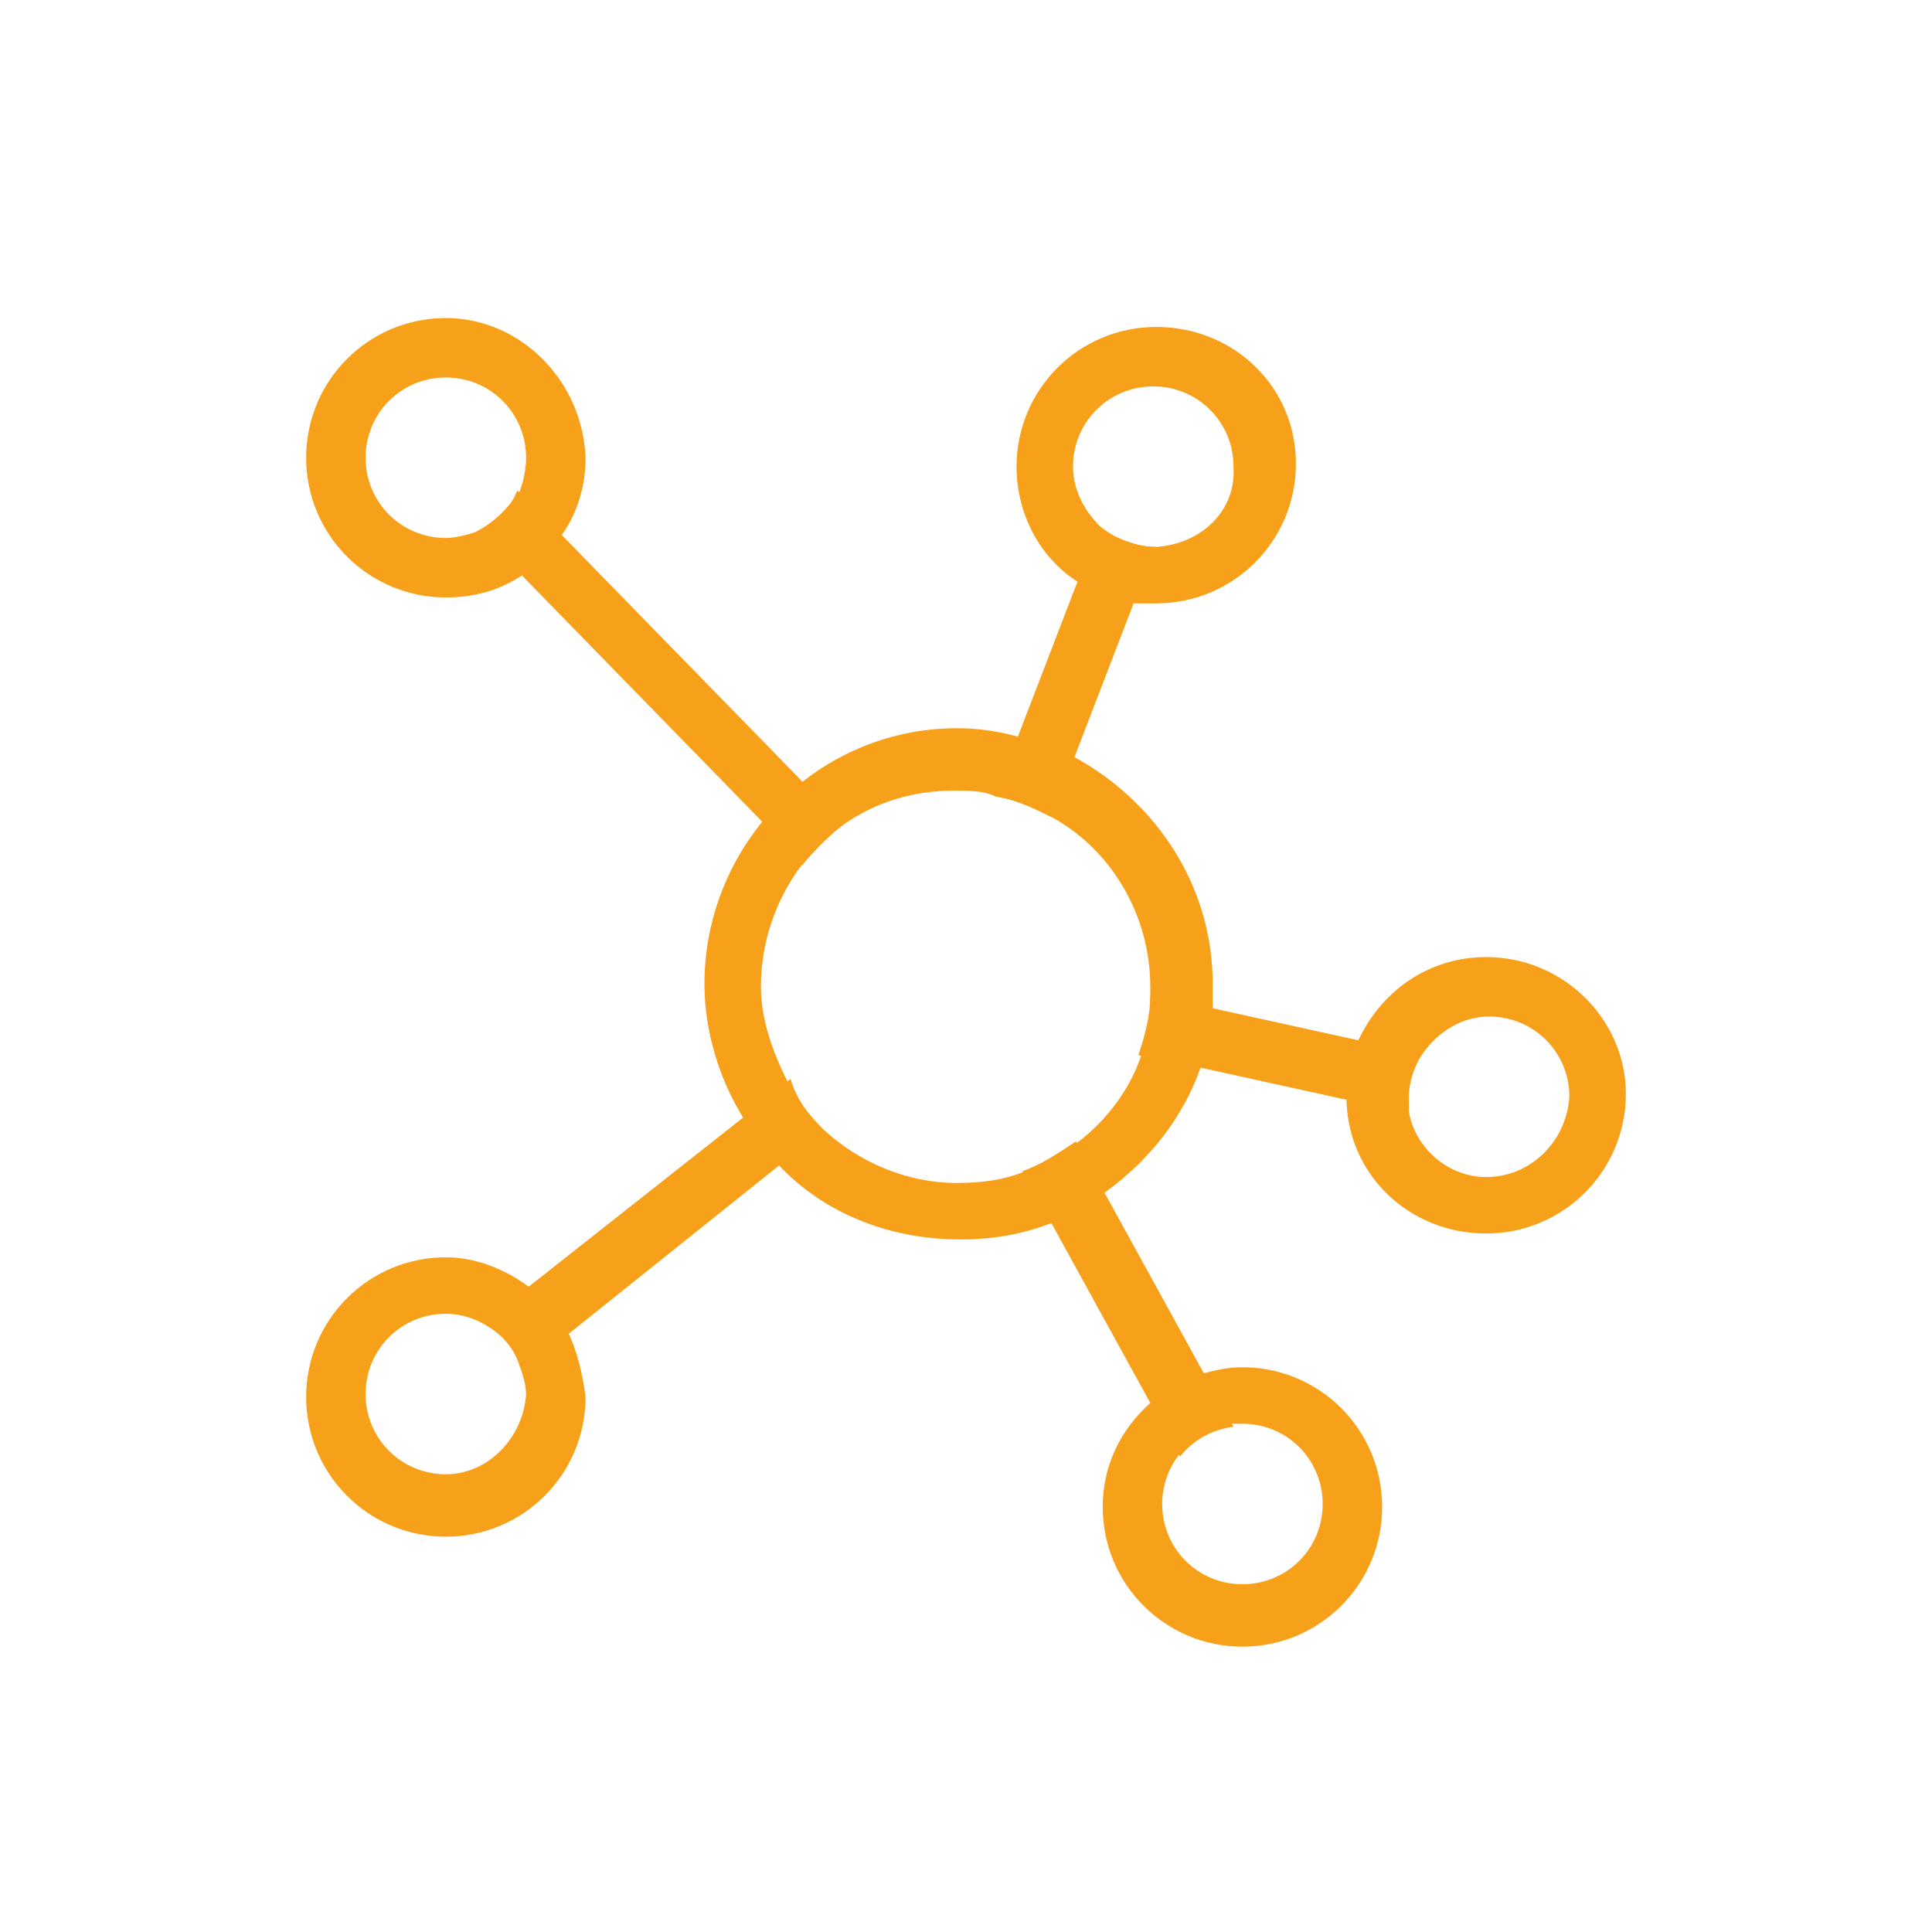
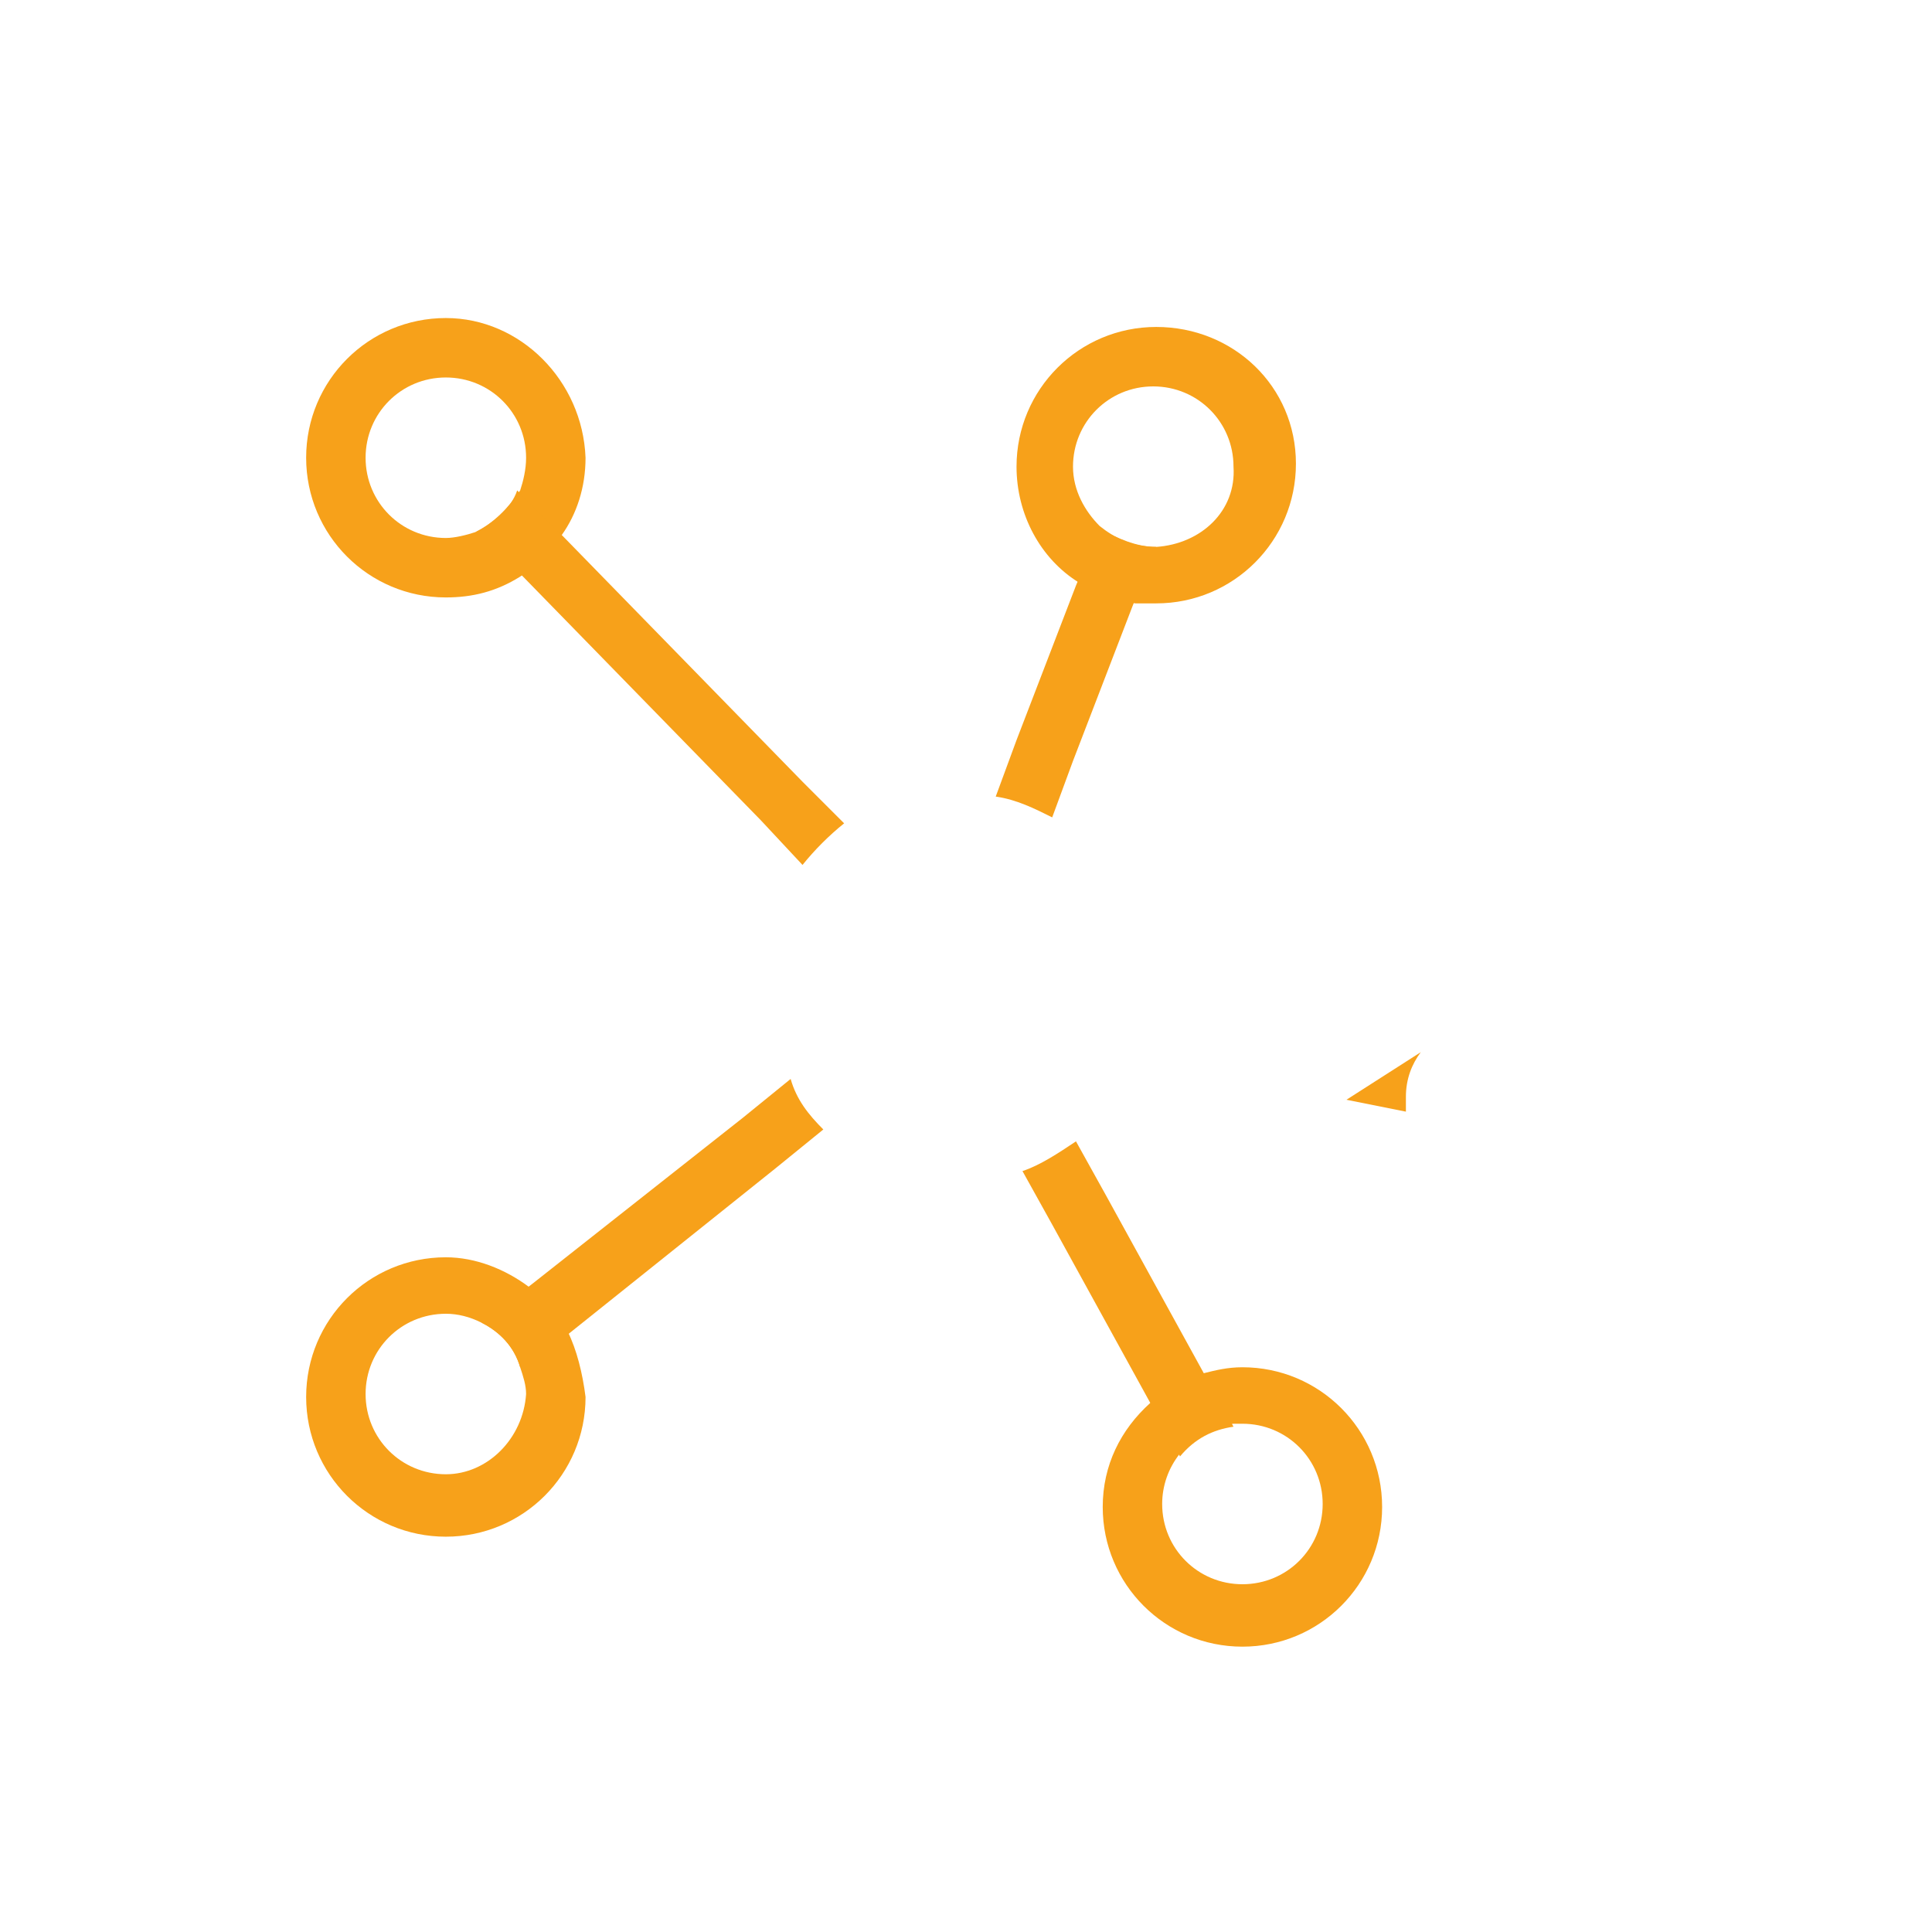
<svg xmlns="http://www.w3.org/2000/svg" version="1.1" x="0px" y="0px" viewBox="0 0 65 65" enable-background="new 0 0 65 65" xml:space="preserve">
  <g id="Layer_2" display="none">
</g>
  <g id="Layer_3">
</g>
  <g id="Layer_1">
</g>
  <g id="Layer_6">
    <g>
-       <path fill="#F7A11A" d="M36.2,25.5c-0.6-0.3-1.2-0.6-1.9-0.7c-0.7-0.2-1.4-0.3-2.1-0.3c-2,0-3.8,0.7-5.2,1.8    c-0.5,0.4-1,0.9-1.4,1.4c-1.2,1.5-1.9,3.4-1.9,5.4c0,1.6,0.5,3.2,1.3,4.5c0.4,0.6,0.8,1.1,1.2,1.6c1.5,1.6,3.7,2.5,6.1,2.5    c1.2,0,2.2-0.2,3.2-0.6c0.6-0.3,1.2-0.6,1.7-1h0c1.5-1.1,2.6-2.5,3.2-4.2c0.2-0.6,0.3-1.3,0.4-2c0-0.3,0-0.5,0-0.8    C40.8,29.8,38.9,27,36.2,25.5z M38.4,35.5c-0.4,1.2-1.2,2.2-2.1,2.9c-0.5,0.4-1.1,0.7-1.8,1c-0.7,0.3-1.5,0.4-2.3,0.4    c-1.7,0-3.3-0.7-4.5-1.8c-0.5-0.5-0.9-1-1.2-1.6c-0.5-1-0.9-2.1-0.9-3.2c0-1.5,0.5-2.9,1.3-4c0.4-0.5,0.9-1,1.4-1.4    c1.1-0.8,2.4-1.2,3.8-1.2c0.5,0,1,0,1.4,0.2c0.7,0.1,1.3,0.4,1.9,0.7c2,1.1,3.3,3.3,3.3,5.7c0,0.1,0,0.2,0,0.4    C38.7,34.2,38.6,34.9,38.4,35.5z" />
      <path fill="#F7A11A" d="M38.9,11c-2.6,0-4.7,2.1-4.7,4.7c0,1.6,0.8,3.1,2.1,3.9c0.5,0.4,1.2,0.6,1.9,0.7c0.2,0,0.5,0,0.7,0    c2.6,0,4.7-2.1,4.7-4.7S41.5,11,38.9,11z M38.9,18.4L38.9,18.4c-0.8,0-1.4-0.3-1.9-0.7c-0.5-0.5-0.9-1.2-0.9-2    c0-1.5,1.2-2.7,2.7-2.7c1.5,0,2.7,1.2,2.7,2.7C41.6,17.2,40.4,18.3,38.9,18.4z" />
-       <path fill="#F7A11A" d="M50,32.2c-1.9,0-3.5,1.1-4.3,2.8c-0.3,0.6-0.4,1.2-0.4,1.9v0c0,2.6,2.1,4.6,4.7,4.6c2.6,0,4.7-2.1,4.7-4.7    C54.7,34.3,52.6,32.2,50,32.2z M50,39.6c-1.3,0-2.4-1-2.6-2.2c0-0.2,0-0.3,0-0.5c0-0.5,0.2-1.1,0.5-1.5v0c0.5-0.7,1.3-1.2,2.2-1.2    c1.5,0,2.7,1.2,2.7,2.7C52.7,38.4,51.5,39.6,50,39.6z" />
      <path fill="#F7A11A" d="M41.8,46c-0.5,0-0.9,0.1-1.3,0.2c-0.6,0.2-1.2,0.5-1.8,1c-1,0.9-1.6,2.1-1.6,3.5c0,2.6,2.1,4.7,4.7,4.7    s4.7-2.1,4.7-4.7S44.4,46,41.8,46z M41.8,53.3c-1.5,0-2.7-1.2-2.7-2.7c0-0.6,0.2-1.2,0.6-1.7c0.4-0.5,1-0.9,1.8-1    c0.1,0,0.2,0,0.3,0c1.5,0,2.7,1.2,2.7,2.7S43.3,53.3,41.8,53.3z" />
      <path fill="#F7A11A" d="M19.1,44.8c-0.3-0.6-0.8-1.1-1.3-1.5c-0.8-0.6-1.8-1-2.8-1c-2.6,0-4.7,2.1-4.7,4.7c0,2.6,2.1,4.7,4.7,4.7    s4.7-2.1,4.7-4.7C19.6,46.2,19.4,45.4,19.1,44.8z M15,49.6c-1.5,0-2.7-1.2-2.7-2.7c0-1.5,1.2-2.7,2.7-2.7c0.4,0,0.8,0.1,1.2,0.3    c0.6,0.3,1.1,0.8,1.3,1.5c0.1,0.3,0.2,0.6,0.2,0.9C17.6,48.4,16.4,49.6,15,49.6z" />
      <path fill="#F7A11A" d="M15,10.7c-2.6,0-4.7,2.1-4.7,4.7c0,2.6,2.1,4.7,4.7,4.7c0.9,0,1.7-0.2,2.5-0.7c0.6-0.4,1.1-0.8,1.4-1.4    c0.5-0.7,0.8-1.6,0.8-2.6C19.6,12.8,17.5,10.7,15,10.7z M16,17.9c-0.3,0.1-0.7,0.2-1,0.2c-1.5,0-2.7-1.2-2.7-2.7    c0-1.5,1.2-2.7,2.7-2.7s2.7,1.2,2.7,2.7c0,0.4-0.1,0.8-0.2,1.1C17.1,17.1,16.6,17.6,16,17.9z" />
      <path fill="#F7A11A" d="M27,26.3l1.4,1.4c-0.5,0.4-1,0.9-1.4,1.4l-1.4-1.5l-8.1-8.3L16,17.9c0.6-0.3,1.2-0.8,1.4-1.4l1.5,1.5    L27,26.3z" />
      <path fill="#F7A11A" d="M38.9,18.4l-0.8,2l-2,5.2l-0.7,1.9c-0.6-0.3-1.2-0.6-1.9-0.7l0.7-1.9l2-5.2l0.8-1.9    C37.6,18.1,38.2,18.4,38.9,18.4L38.9,18.4z" />
      <path fill="#F7A11A" d="M41.5,48c-0.7,0.1-1.3,0.4-1.8,1l-1-1.8l-3.3-6l-1-1.8c0.6-0.2,1.2-0.6,1.8-1l1,1.8h0l3.3,6L41.5,48z" />
-       <path fill="#F7A11A" d="M47.8,35.4c-0.3,0.4-0.5,0.9-0.5,1.5c0,0.2,0,0.3,0,0.5l-2-0.4l-5-1.1l-2-0.4c0.2-0.6,0.4-1.3,0.4-2l2,0.4    l5,1.1L47.8,35.4L47.8,35.4z" />
+       <path fill="#F7A11A" d="M47.8,35.4c-0.3,0.4-0.5,0.9-0.5,1.5c0,0.2,0,0.3,0,0.5l-2-0.4l-5-1.1l-2-0.4l2,0.4    l5,1.1L47.8,35.4L47.8,35.4z" />
      <path fill="#F7A11A" d="M27.7,38l-1.6,1.3l-7,5.6L17.5,46c-0.2-0.7-0.7-1.2-1.3-1.5l1.7-1.3l7.1-5.6l1.6-1.3    C26.8,37,27.2,37.5,27.7,38z" />
    </g>
  </g>
  <g id="Layer_7">
</g>
  <g id="Layer_5">
</g>
  <g id="Layer_4">
</g>
</svg>